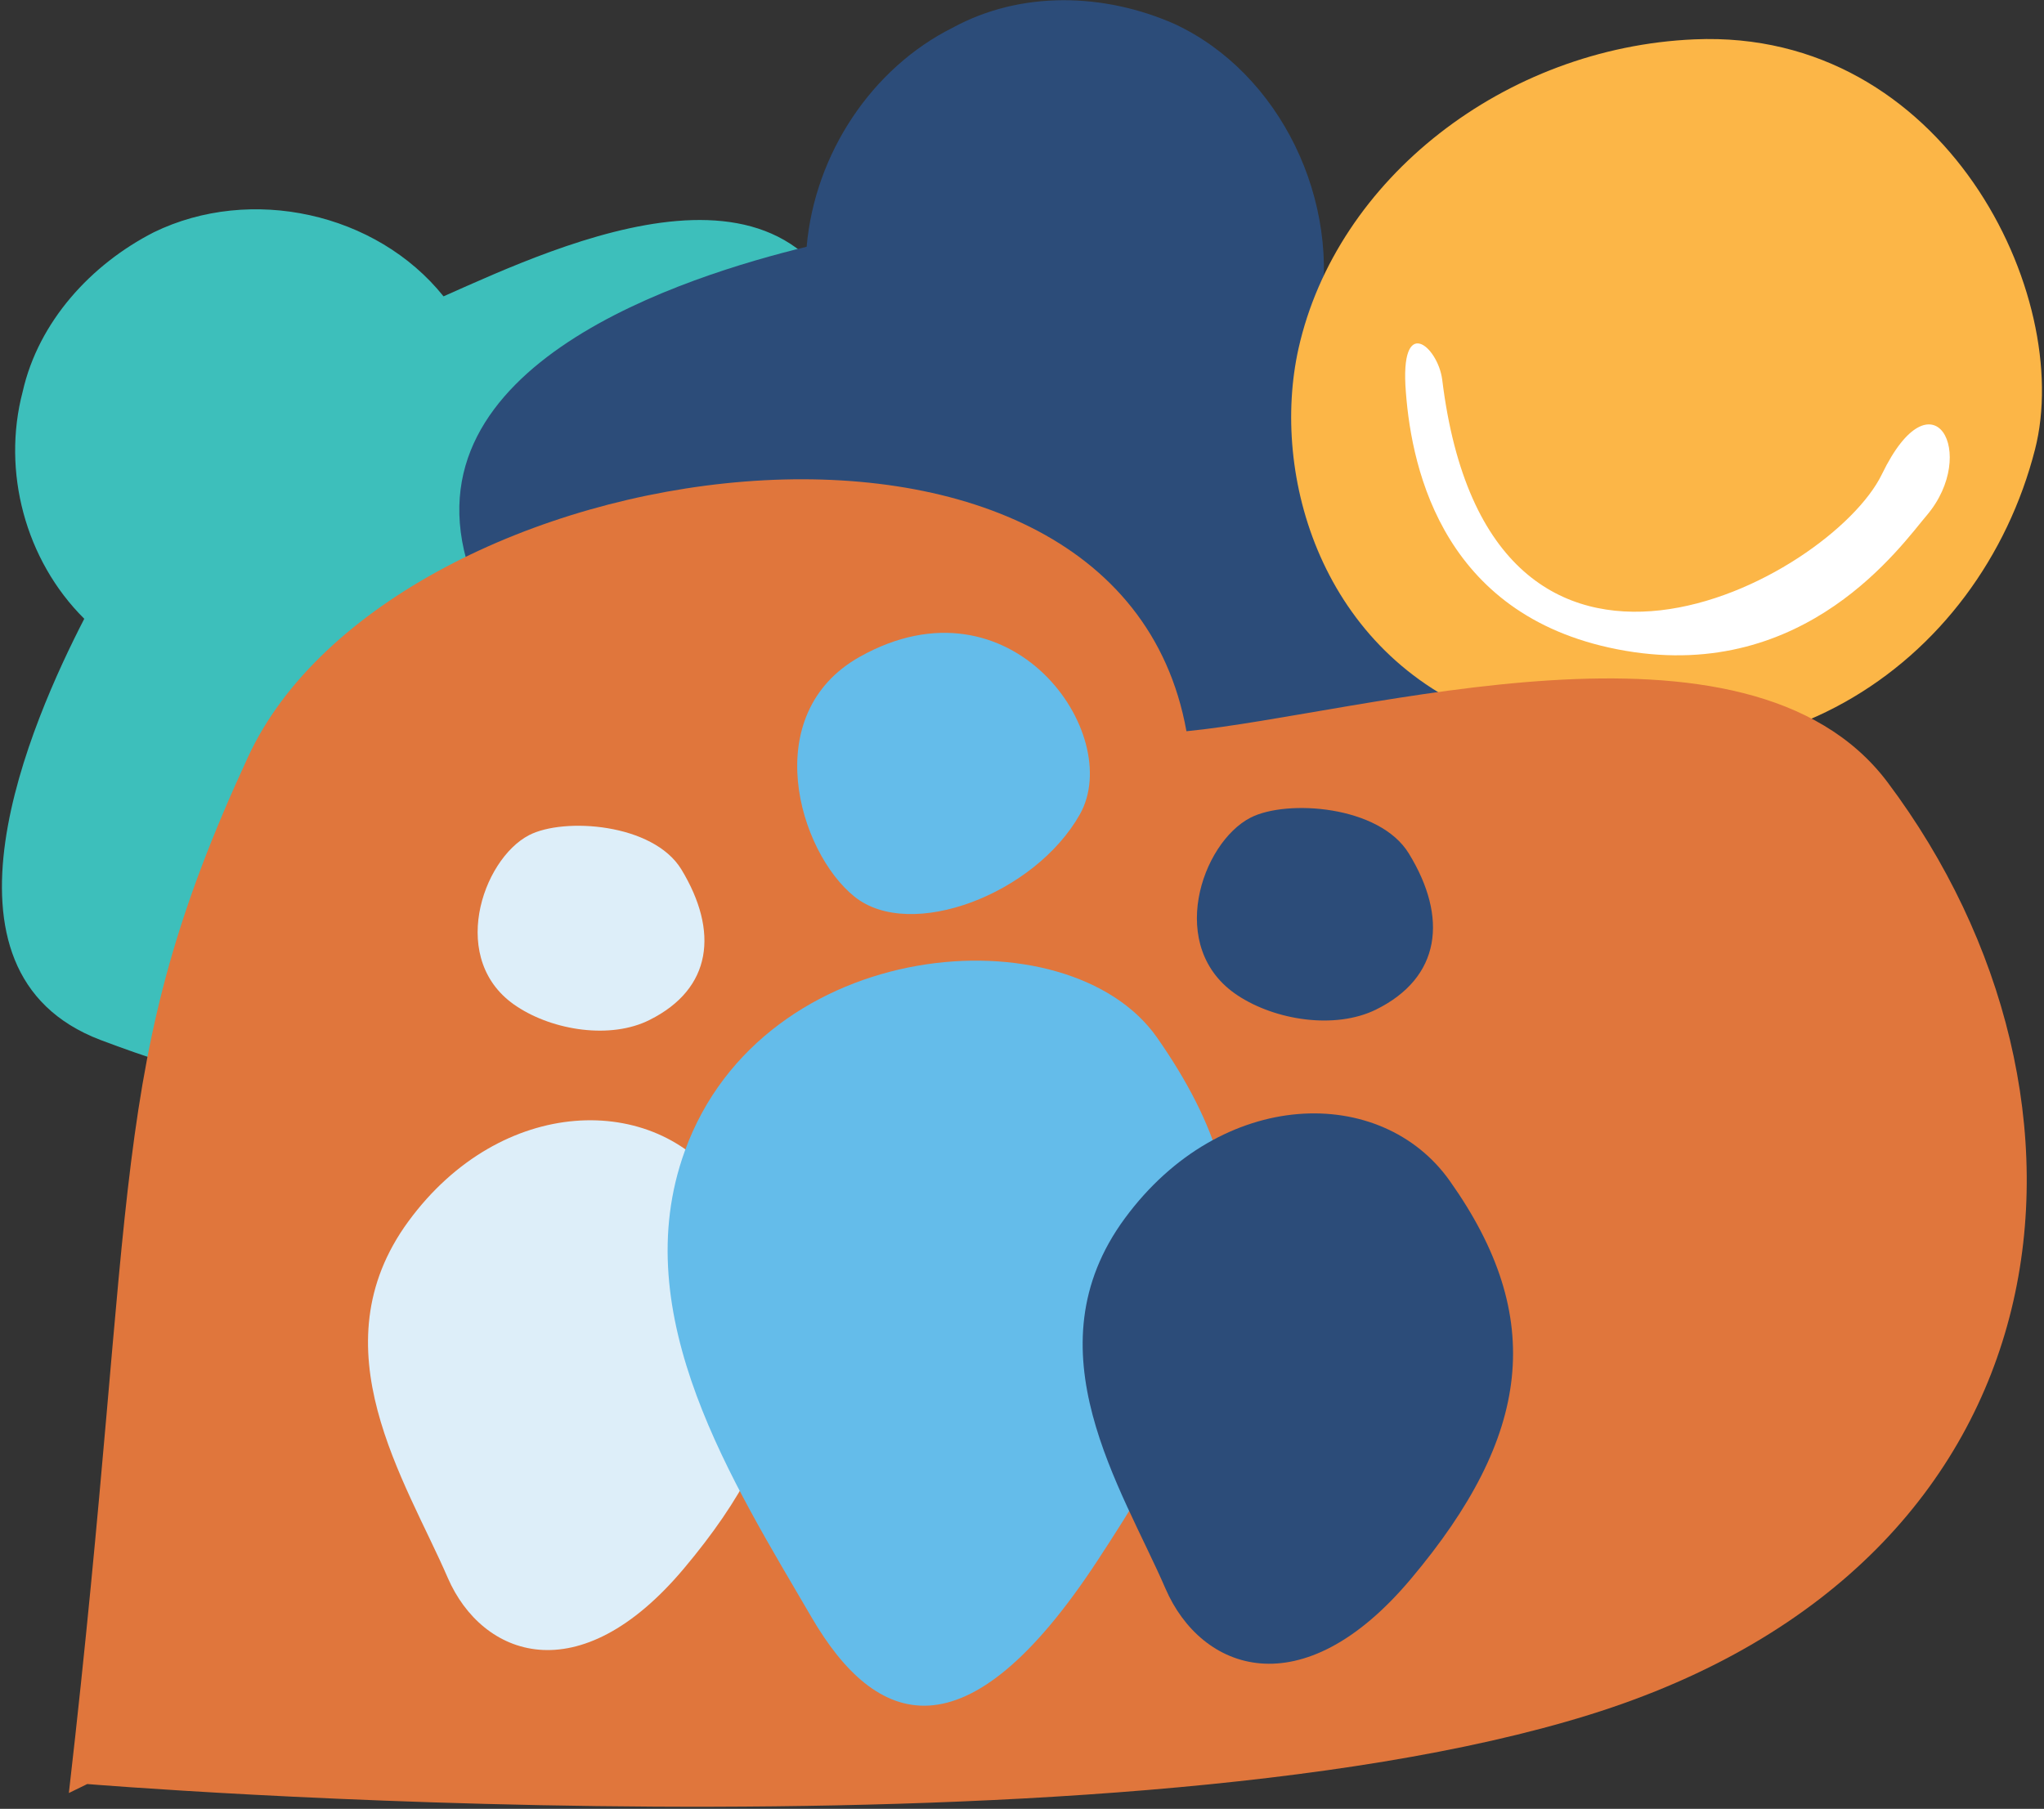
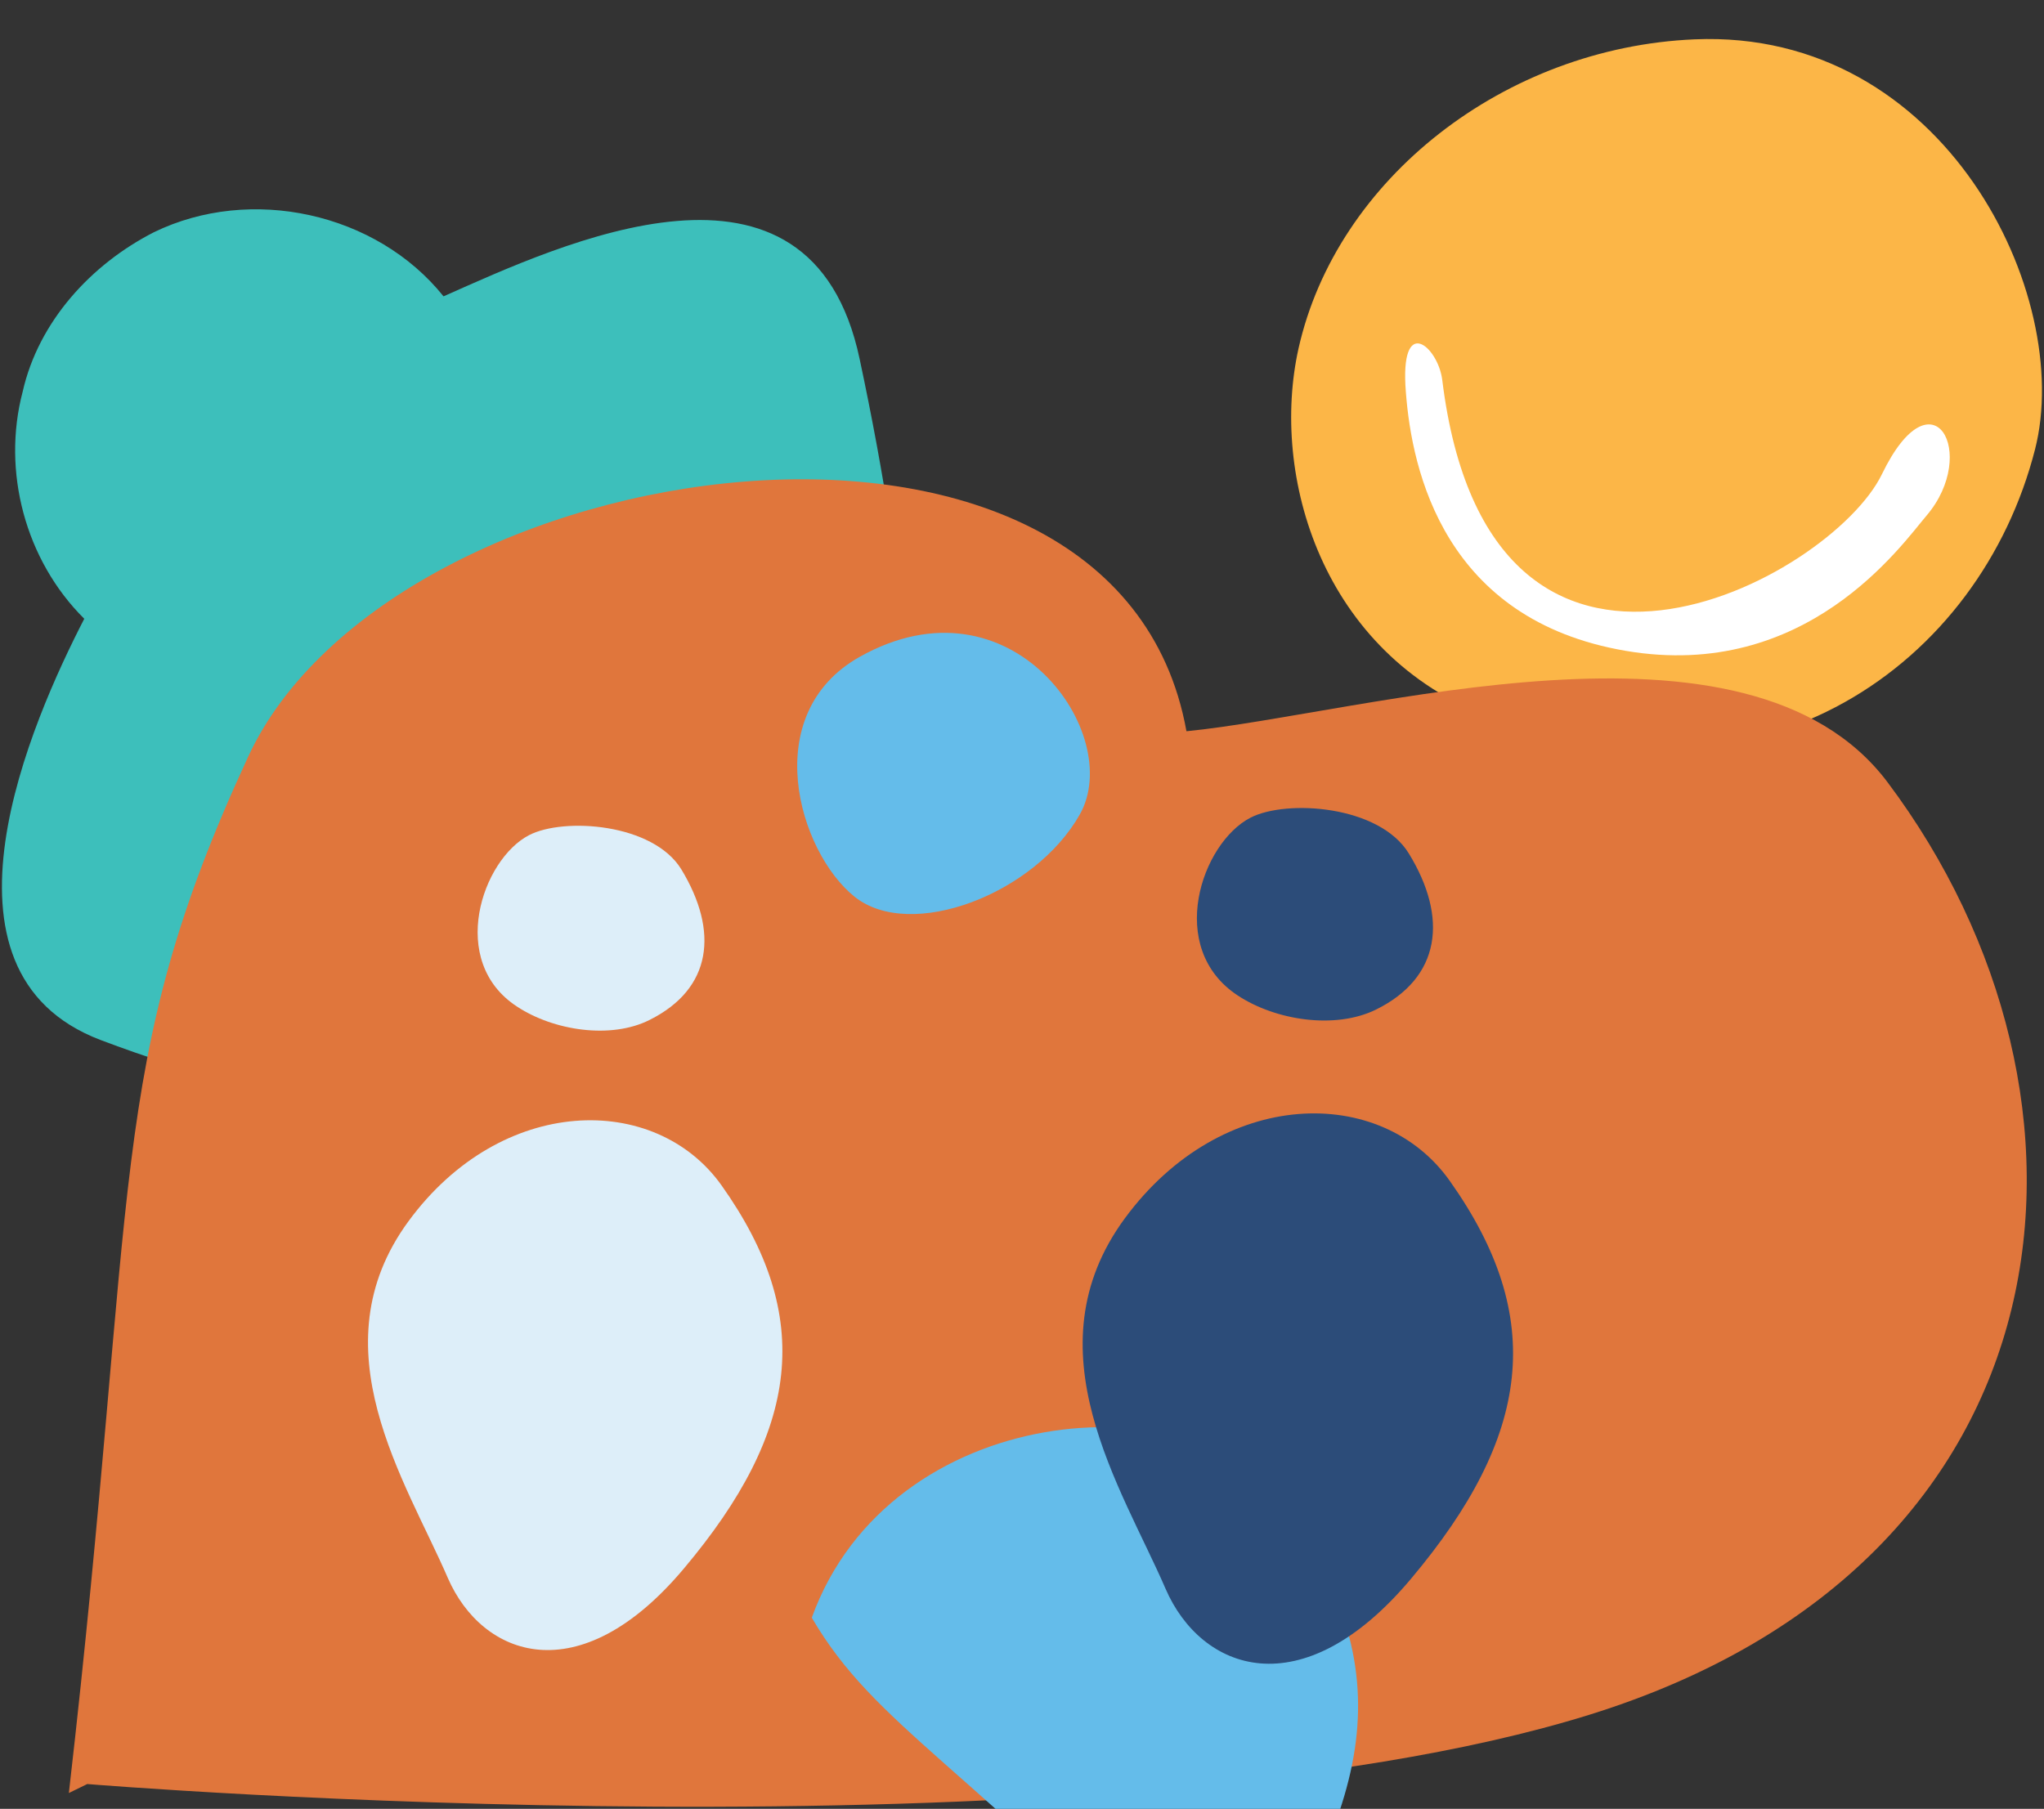
<svg xmlns="http://www.w3.org/2000/svg" id="Layer_1" x="0px" y="0px" viewBox="0 0 477.9 423" style="enable-background:new 0 0 477.9 423;" xml:space="preserve">
  <rect x="0" y="0" width="477.9" height="423" fill="#333333" stroke="none" />
  <style type="text/css">	.st0{fill:#FEBC36;}	.st1{fill:#C8E4F5;}	.st2{fill:#64BCEA;}	.st3{fill:#ED8F49;}	.st4{fill:#2C507C;}	.st5{fill:#6BB6E5;}	.st6{fill:#3DBFBB;}	.st7{clip-path:url(#SVGID_00000049921875775656056760000016755650904337681313_);fill:#EAF3FC;}	.st8{fill:#F8E1D4;}	.st9{fill:#F3D4D7;}	.st10{fill:#FFF0D2;}	.st11{fill:#2C4C79;}	.st12{fill:#43C0BE;}	.st13{fill:#FFFFFF;}	.st14{fill:#D6E8FA;}	.st15{fill:#D5F1F1;}	.st16{fill:#DEEFF9;}	.st17{fill:#FCB647;}	.st18{fill:#E0763C;}	.st19{fill:#C73D49;}	.st20{clip-path:url(#SVGID_00000085235331526605359690000017111988256775260336_);fill:#EAF3FC;}	.st21{fill:#FEEFD6;}	.st22{fill:#007F7E;}	.st23{fill:#B7E7E6;}	.st24{fill:#DDEEF9;}</style>
  <g>
    <g>
      <path class="st6" d="M213.4,244.3c-0.7,16-16,29.6-32,28.2c-60-3.3-115.8-13.3-157.9-29.3s-16-74.8-3.8-98.5   C5.9,131,0.4,110.2,5.3,91.6C9,75.2,21.3,61.8,36,54.3c22.6-11,52-4.6,67.7,15C131,57.2,189.5,29.5,201,84   C212.6,138.5,216.6,184.3,213.4,244.3z" />
    </g>
    <g>
-       <path class="st11" d="M238.5,297.5c-13.8,11.1-35.5,7.9-45.2-6.9c-38.2-54-68.1-109.5-83.6-157.5s51-68.6,78.9-75.4   c1.9-21.8,15.3-41.8,34.1-51.2c16.1-8.8,35.6-8.1,51.9-0.9c24.6,11.4,39.3,41.4,33.8,69.3c28.7,14.7,91.5,44.7,54.3,94.6   S290.4,256.3,238.5,297.5z" />
-     </g>
+       </g>
    <g>
      <path class="st17" d="M303.6,81.5c8.9-39.7,48.2-70.4,92.6-72.3c58.5-2.5,88.8,59.9,79.6,95.9c-12.8,50.1-63.7,86.8-127.4,62.7   C308.9,152.8,297,111.1,303.6,81.5z" />
      <path class="st13" d="M337.2,88.8c11,89.7,90.9,46.7,102.8,22.1s22.7-4.8,10.5,9.6c-5.9,6.9-28.1,38.9-70.4,31.7   s-50-41.9-51.4-60.5C327.2,73.2,336.2,81,337.2,88.8z" />
    </g>
    <g>
      <path class="st18" d="M16.1,419.3C32.5,276.6,24.5,249.4,58,177C91.5,104.5,261,79.8,277.4,171c41-4,131.1-31.7,163.9,11.9   c55.4,73.8,45.1,182.4-69.7,218.1c-114.7,35.7-351.2,16.2-351.2,16.2" />
    </g>
    <g>
      <path class="st24" d="M104.7,369c-9.8-22.7-30.9-53.8-9.2-83.4c21.7-29.6,57.7-30.2,73.2-8.4c21.8,30.7,18.3,57.4-8.8,89.6   C135.3,396.1,112.7,387.4,104.7,369z" />
-       <path class="st2" d="M189.8,378.3c-18.3-31.4-43.6-70.7-29.7-109.1c18.3-50.6,89.7-56.1,110.4-26.6c28.9,41.3,19.9,70.9-14,122.5   C225.7,412,204.7,403.8,189.8,378.3z" />
+       <path class="st2" d="M189.8,378.3c18.3-50.6,89.7-56.1,110.4-26.6c28.9,41.3,19.9,70.9-14,122.5   C225.7,412,204.7,403.8,189.8,378.3z" />
      <path class="st2" d="M201,153.6c35.5-19.9,62,18.1,51.5,36.8s-39.6,29.8-52.7,19.3S177.2,167,201,153.6z" />
      <path class="st24" d="M120.9,235.4c-16.3-10.6-8.2-34.4,2.8-40.1c8.1-4.2,29-2.8,35.6,8c8.8,14.5,7.2,27.9-7.4,35.2   C142.8,243.1,129.4,241,120.9,235.4z" />
      <g>
        <path class="st11" d="M272.5,371.5c-10.2-23.6-32.1-55.9-9.5-86.6s60-31.4,76-8.7c22.6,31.9,19,59.6-9.1,93    C304.3,399.7,280.8,390.7,272.5,371.5z" />
        <path class="st11" d="M289.4,232.8c-16.9-11.1-8.5-35.7,3-41.6c8.4-4.3,30.1-2.9,37,8.4c9.2,15,7.5,29-7.7,36.5    C312.1,240.8,298.2,238.6,289.4,232.8z" />
      </g>
    </g>
  </g>
</svg>